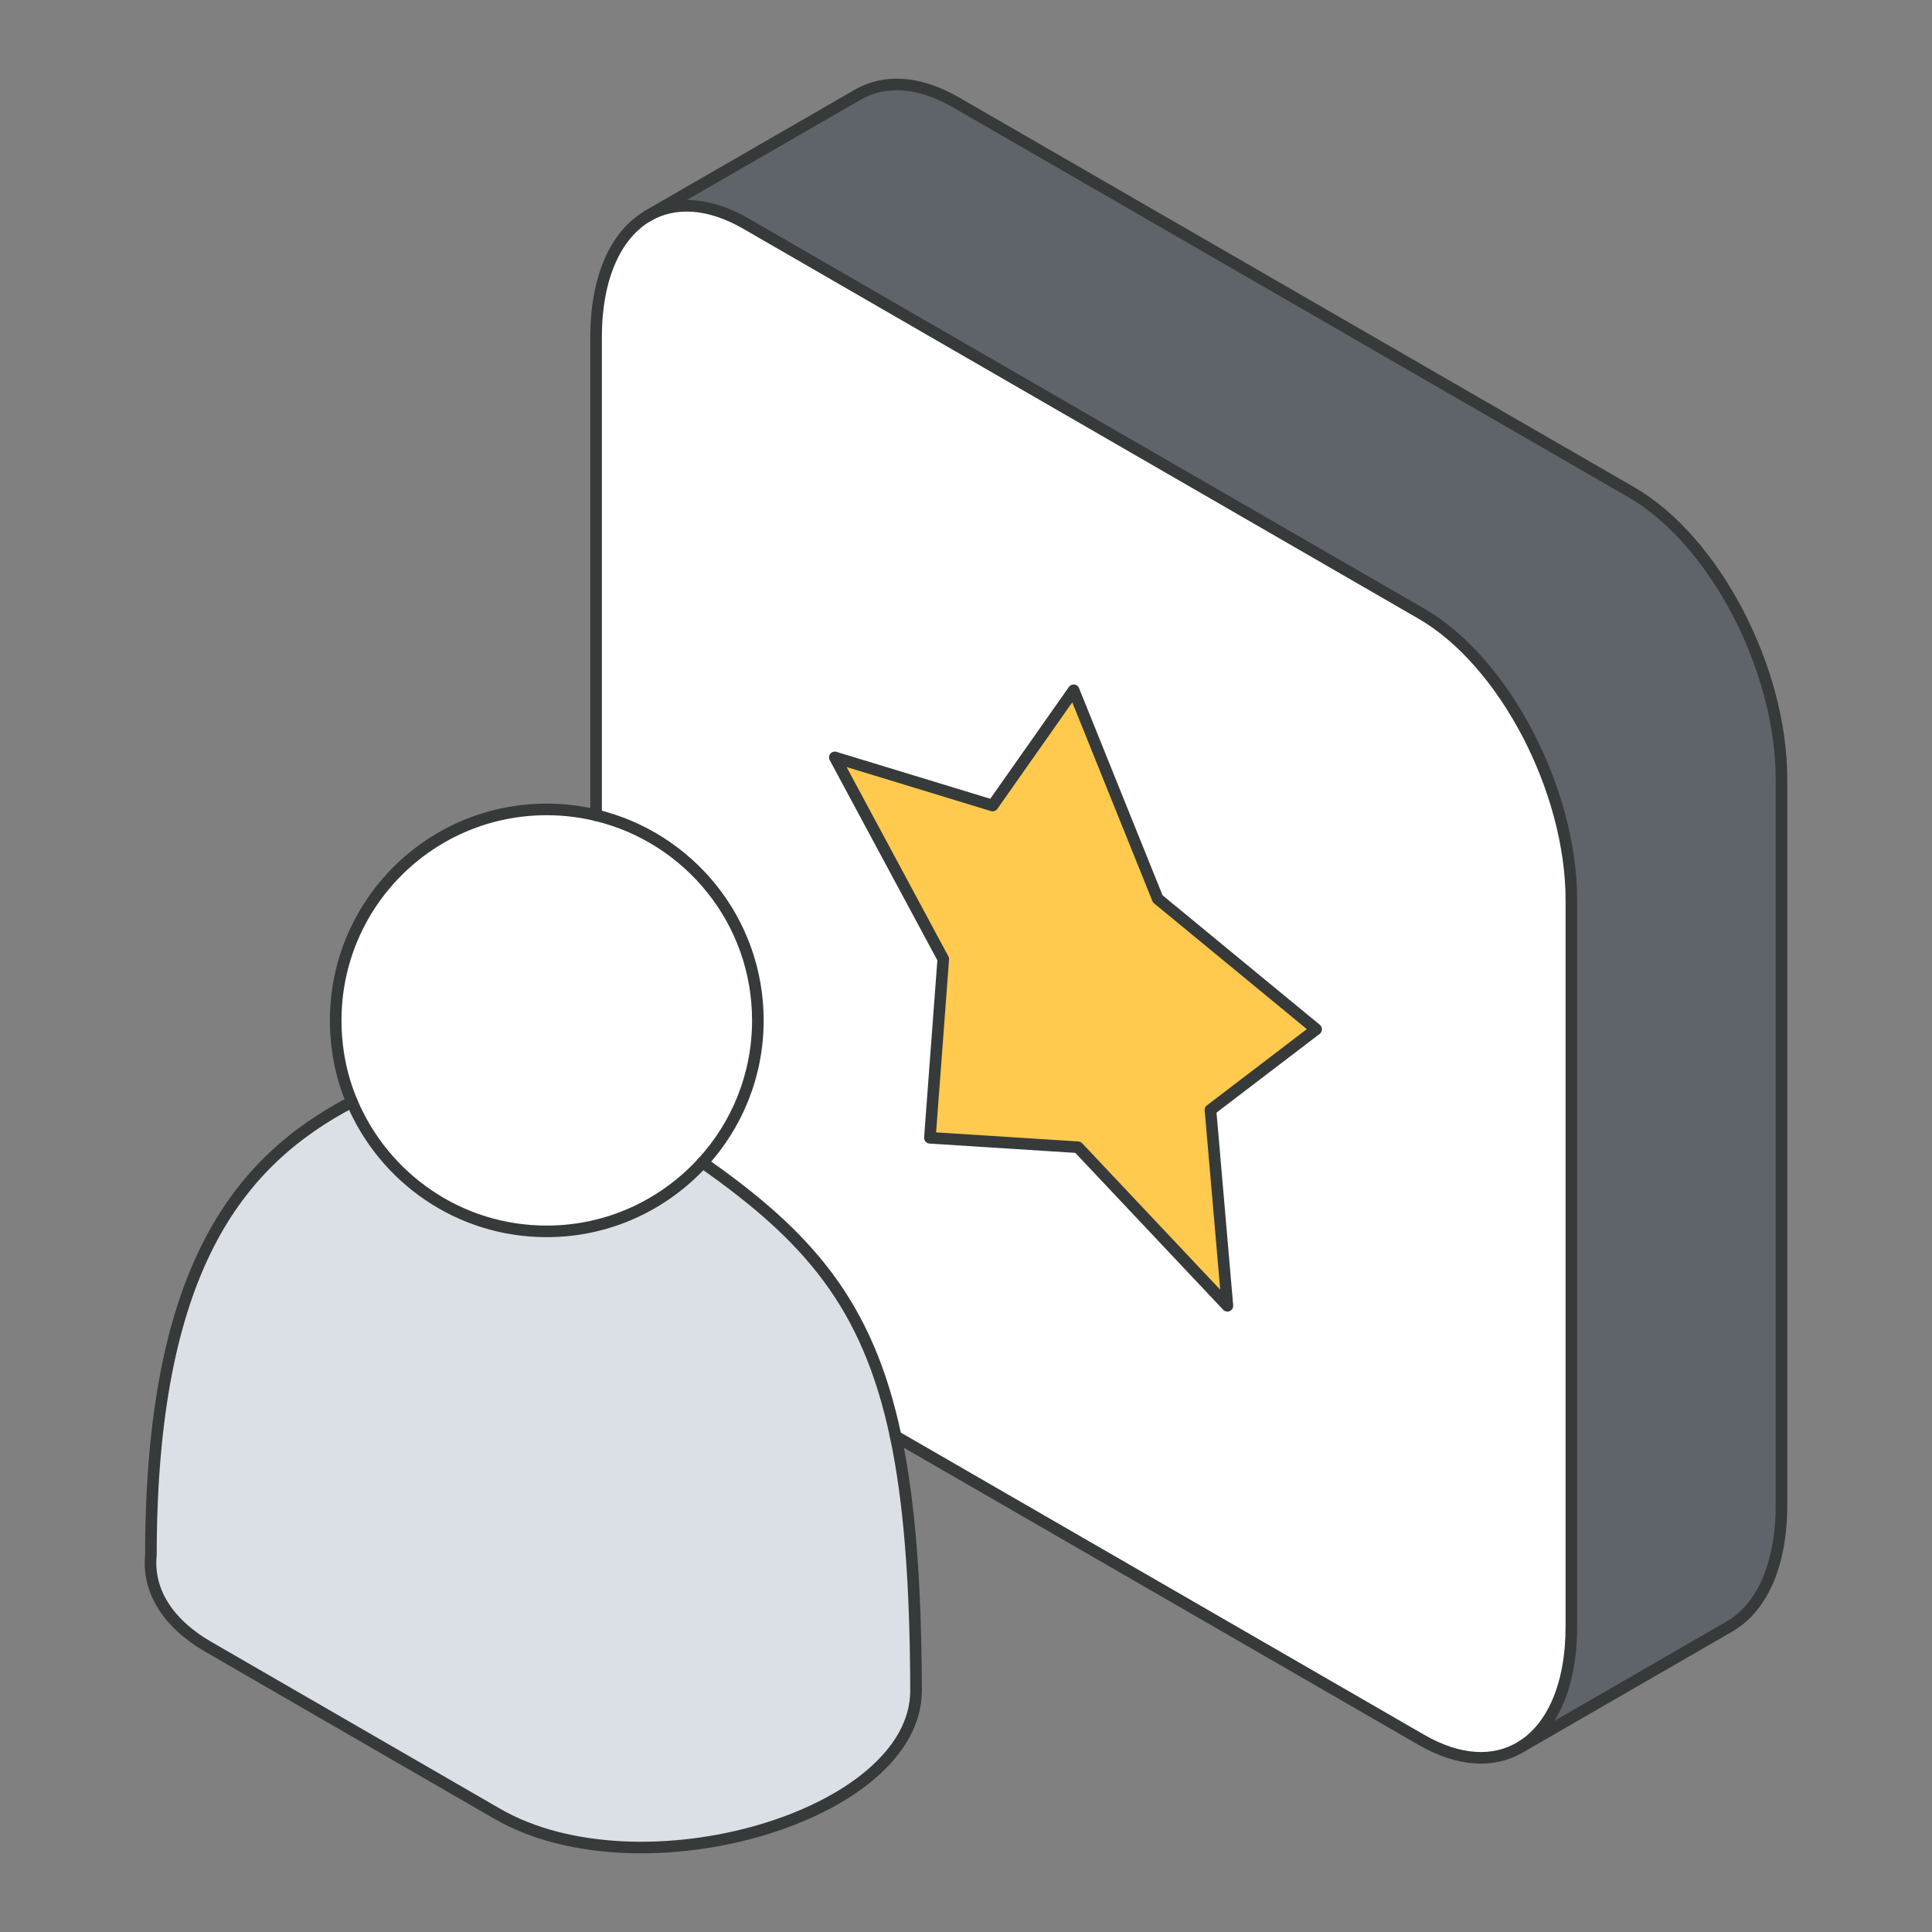
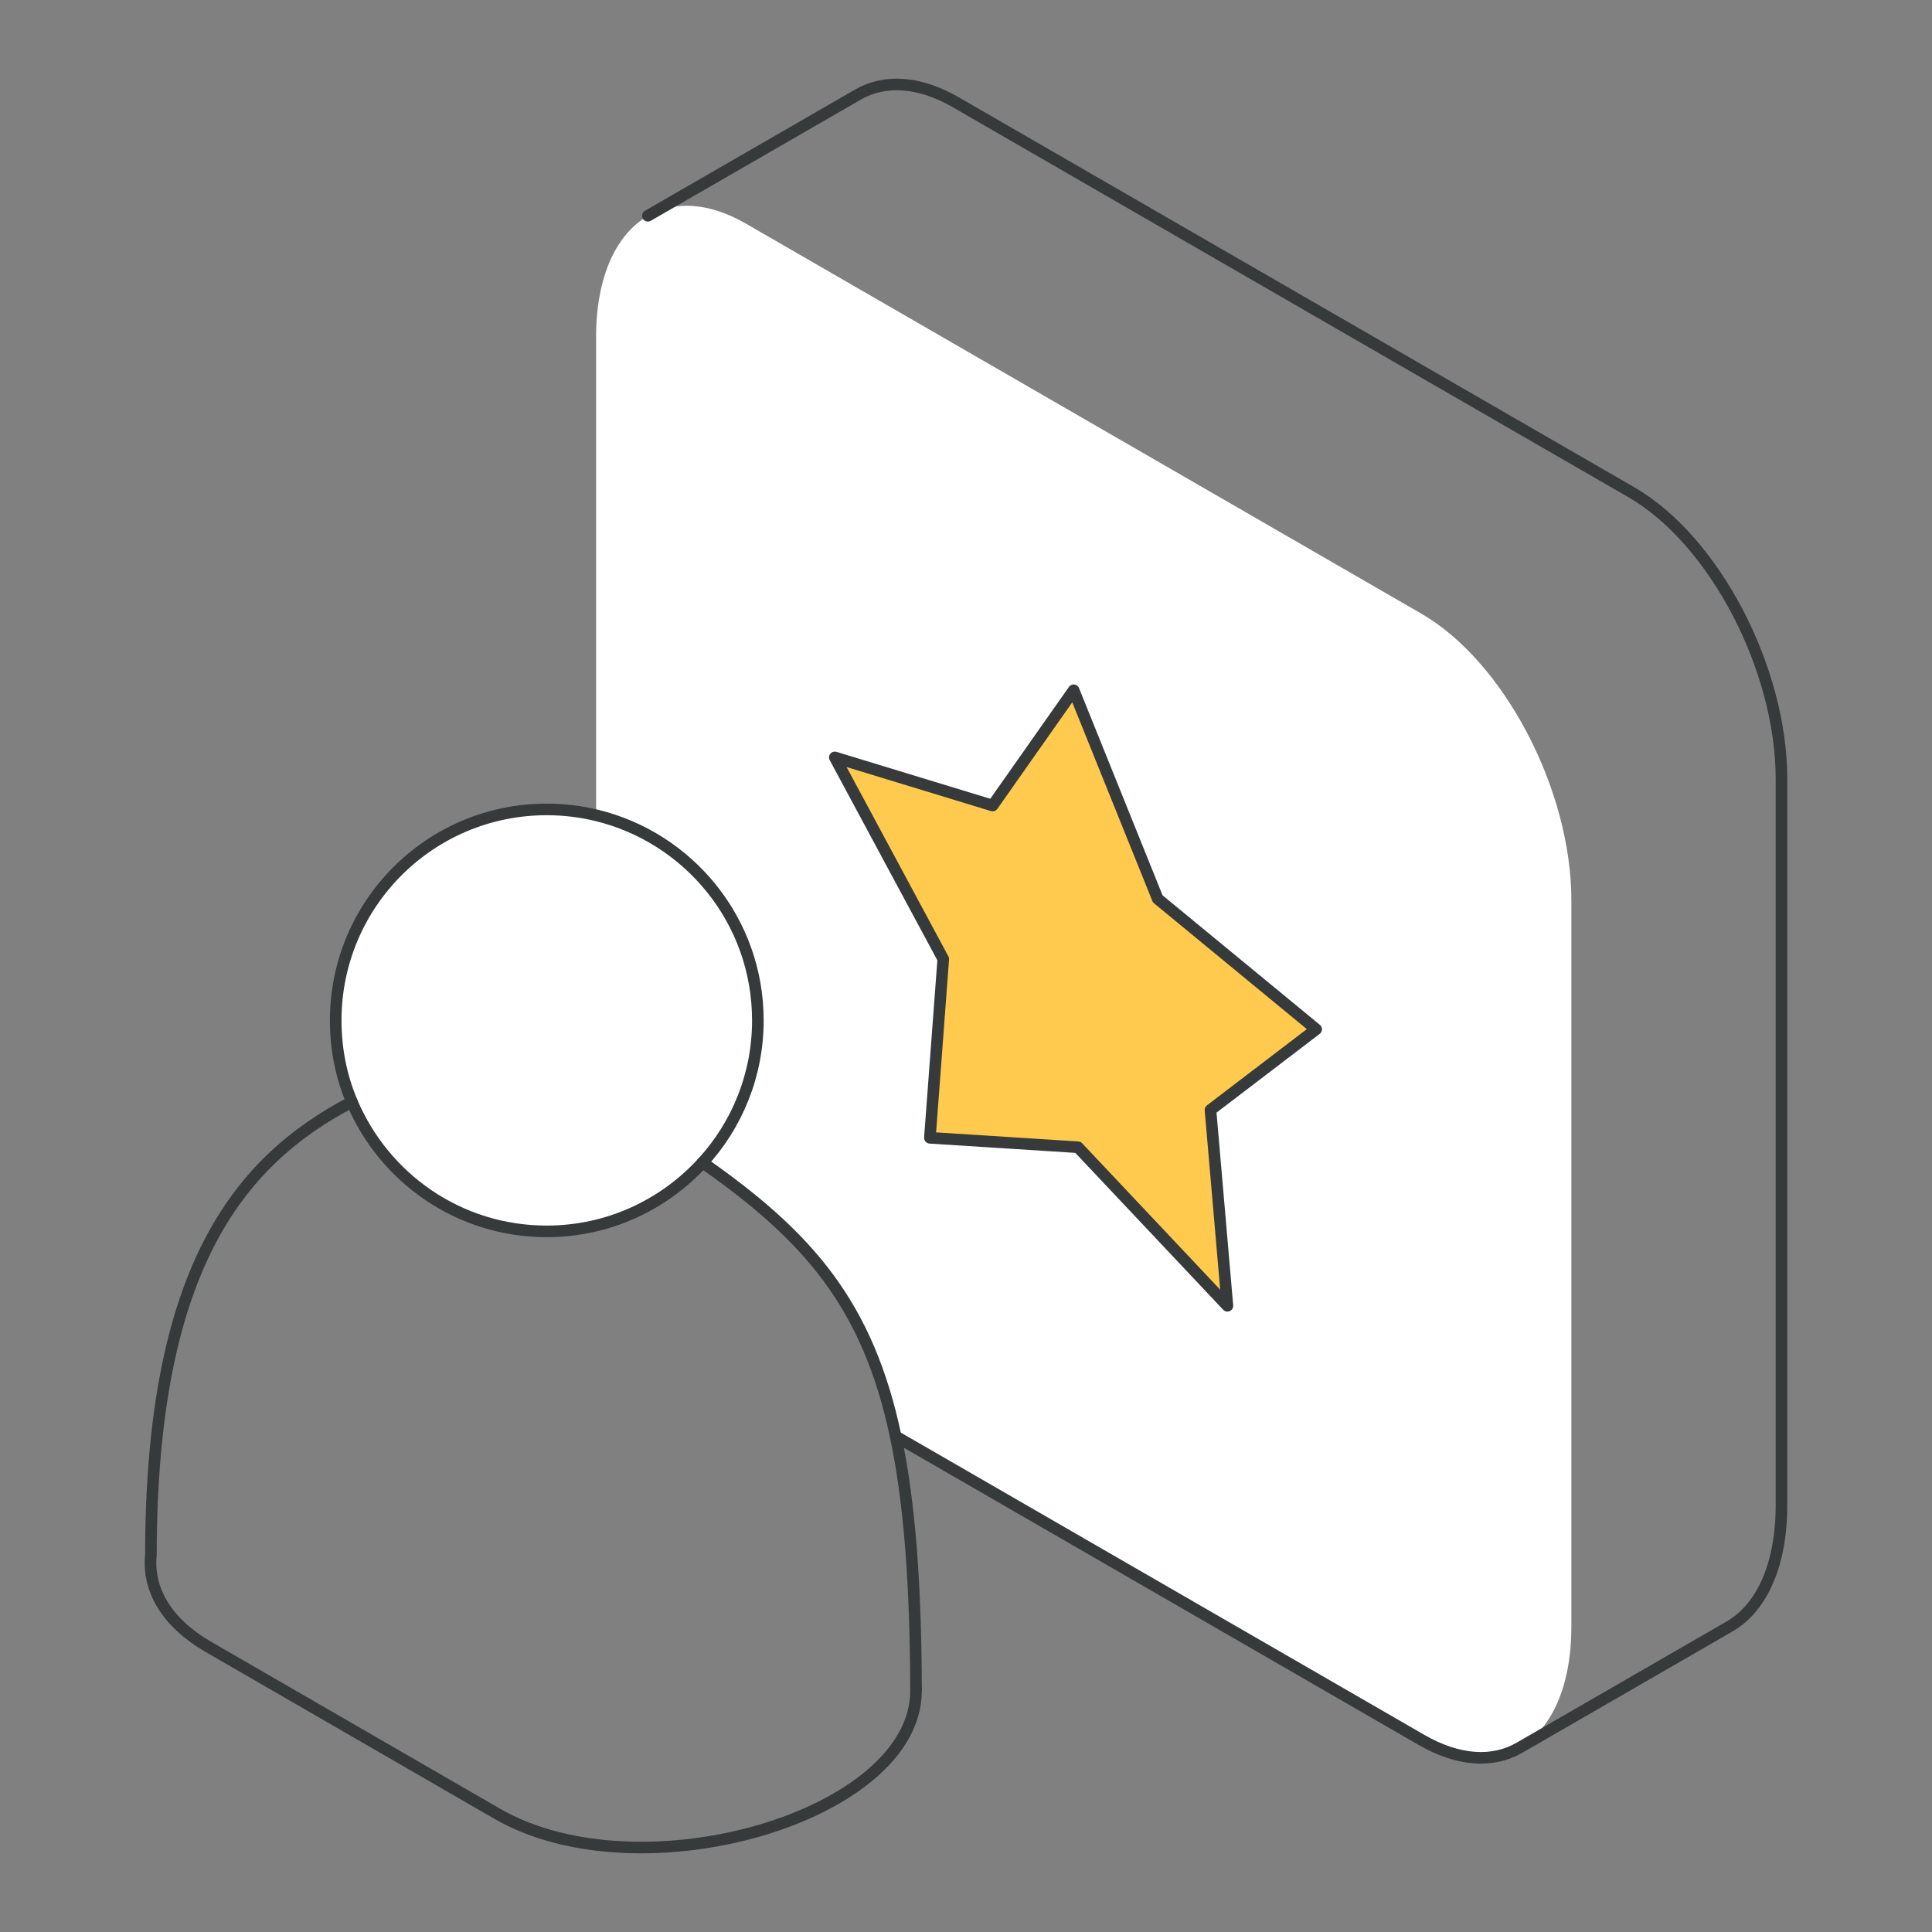
<svg xmlns="http://www.w3.org/2000/svg" id="a" viewBox="0 0 500 500">
  <rect x="0" y="0" width="500" height="500" fill="#808080" stroke="none" />
  <defs>
    <style>.b{fill:#fff;}.c{fill:#dae0e5;}.d{fill:none;stroke:#373a3a;stroke-linecap:round;stroke-linejoin:round;stroke-width:3px;}.e{fill:#ffca4d;}.f{fill:#5f646b;}</style>
  </defs>
  <g>
-     <path class="f" d="m461.048,201.611v187.898c0,15.642-5.197,26.659-13.425,31.406l-53.838,31.077c7.916-4.92,12.888-15.781,12.888-31.094v-187.915c0-28.582-17.392-61.807-38.837-74.175L193.103,57.904c-9.735-5.612-18.604-5.976-25.412-2.027l-.017-.035,54.375-31.371c6.825-3.932,15.694-3.568,25.395,2.044l174.767,100.887c21.445,12.386,38.837,45.593,38.837,74.21Z" />
    <path class="b" d="m406.672,232.983v187.915c0,15.313-4.972,26.174-12.888,31.094l-.537.312c-6.825,3.95-15.694,3.569-25.412-2.044l-136.034-78.54c-7.224-34.108-22.554-51.656-49.976-70.849,8.886-9.683,14.308-22.606,14.308-36.793,0-25.793-17.86-47.36-41.869-53.094v-123.717c0-15.625,5.197-26.659,13.425-31.389,6.808-3.949,15.677-3.586,25.412,2.027l174.732,100.904c21.445,12.368,38.837,45.593,38.837,74.175Zm-93.403,54.271l27.352-20.874-41.002-33.762-21.757-53.977-20.978,29.829-40.829-12.455,28.062,52.193-3.465,46.251,38.318,2.443,38.681,41.037-4.383-50.686h0Z" />
    <polygon class="e" points="340.621 266.38 313.269 287.254 317.652 337.94 278.971 296.903 240.653 294.46 244.117 248.209 216.055 196.016 256.884 208.471 277.862 178.642 299.619 232.619 340.621 266.38" />
-     <path class="c" d="m237.067,437.042c0,.173,0,.346,0,.589-.087,32.411-71.3,53.197-108.387,31.769l-74.677-43.15c-10.931-6.305-15.833-14.897-14.949-23.766.052-73.465,22.311-101.787,52.02-117.326,8.315,19.679,27.681,33.519,50.408,33.519,15.989,0,30.314-6.877,40.344-17.808,27.421,19.193,42.752,36.741,49.976,70.849,3.586,16.941,5.223,37.971,5.266,65.323h0Z" />
    <path class="b" d="m181.826,300.87c-10.03,10.931-24.355,17.808-40.344,17.808-22.727,0-42.094-13.841-50.408-33.519-2.737-6.479-4.192-13.598-4.192-21.081,0-30.193,24.459-54.601,54.601-54.601,4.4,0,8.696.52,12.784,1.507,24.009,5.734,41.869,27.3,41.869,53.094,0,14.187-5.422,27.11-14.308,36.793h0Z" />
  </g>
  <g>
-     <path class="d" d="m154.266,210.983v-123.717c0-15.625,5.206-26.643,13.425-31.389,6.816-3.936,15.677-3.586,25.412,2.027l174.732,100.904c21.445,12.368,38.837,45.593,38.837,74.175v187.915c0,15.313-4.972,26.174-12.888,31.094" />
    <path class="d" d="m167.673,55.842l54.375-31.371c6.825-3.932,15.694-3.568,25.395,2.044l174.767,100.887c21.445,12.386,38.837,45.593,38.837,74.21v187.898c0,15.642-5.197,26.659-13.425,31.406l-54.375,31.388c-6.825,3.95-15.694,3.569-25.412-2.044l-136.034-78.54" />
    <polygon class="d" points="277.862 178.642 299.619 232.619 340.621 266.38 313.269 287.254 317.652 337.94 278.971 296.903 240.653 294.46 244.117 248.209 216.055 196.016 256.884 208.471 277.862 178.642" />
    <path class="d" d="m237.067,437.042c-.087-27.352-1.679-48.382-5.266-65.323-7.221-34.108-22.554-51.656-49.976-70.849h-.052" />
    <path class="d" d="m91.073,285.158c-29.708,15.538-51.968,43.861-52.02,117.326-.884,8.869,4.019,17.461,14.949,23.766l74.677,43.15c37.087,21.428,108.301.641,108.387-31.769,0-.243,0-.416,0-.589" />
    <path class="d" d="m91.073,285.158c-2.737-6.478-4.192-13.598-4.192-21.081,0-30.193,24.459-54.601,54.601-54.601,4.4,0,8.695.525,12.784,1.507,24.002,5.765,41.869,27.3,41.869,53.094,0,14.187-5.422,27.109-14.308,36.793-10.03,10.93-24.355,17.808-40.344,17.808-22.727,0-42.094-13.841-50.408-33.519h0Z" />
  </g>
</svg>